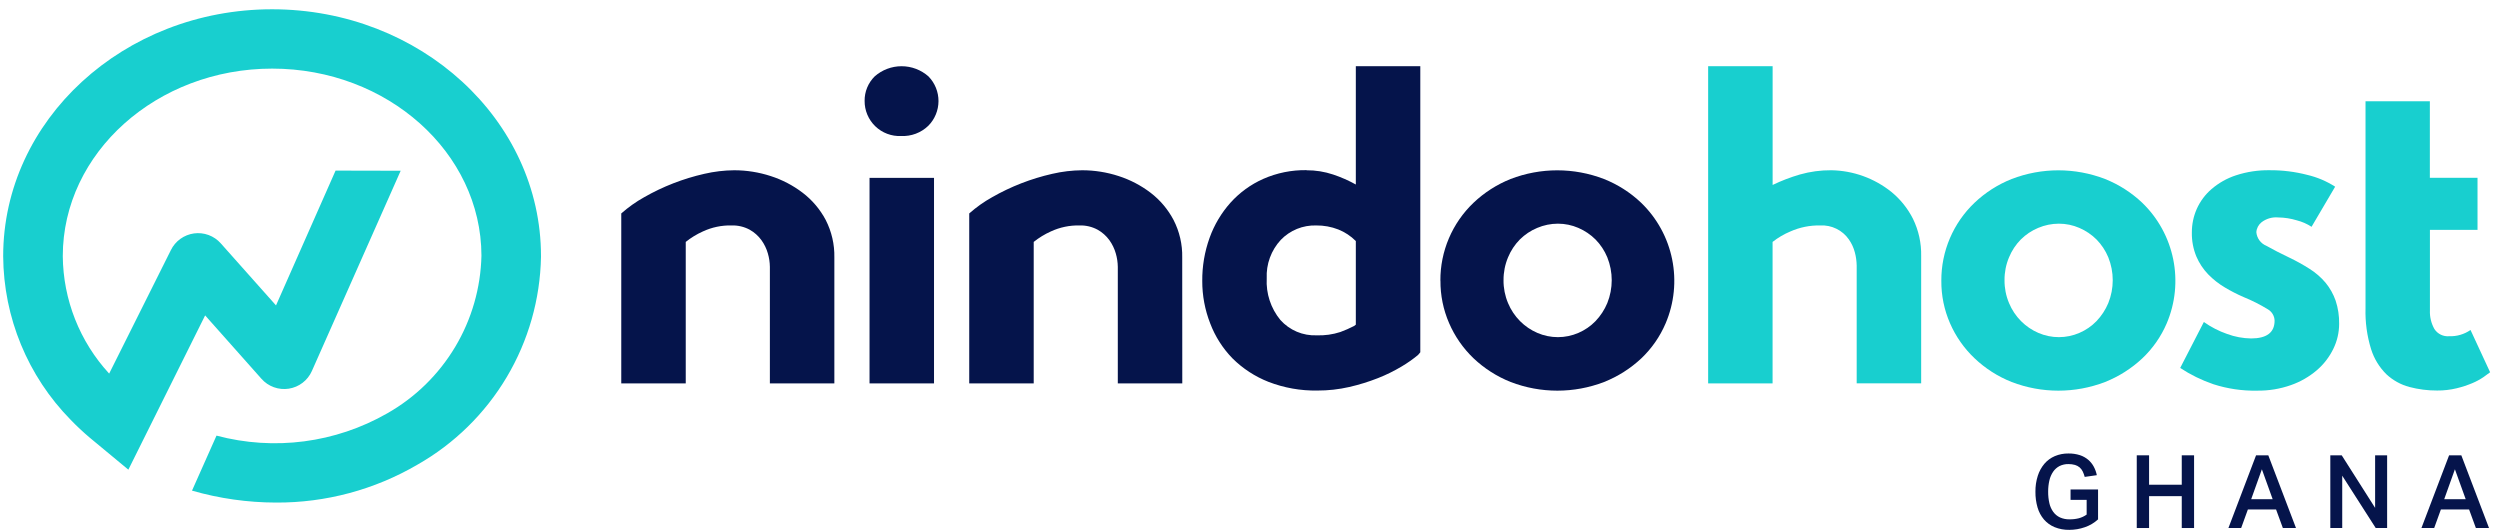
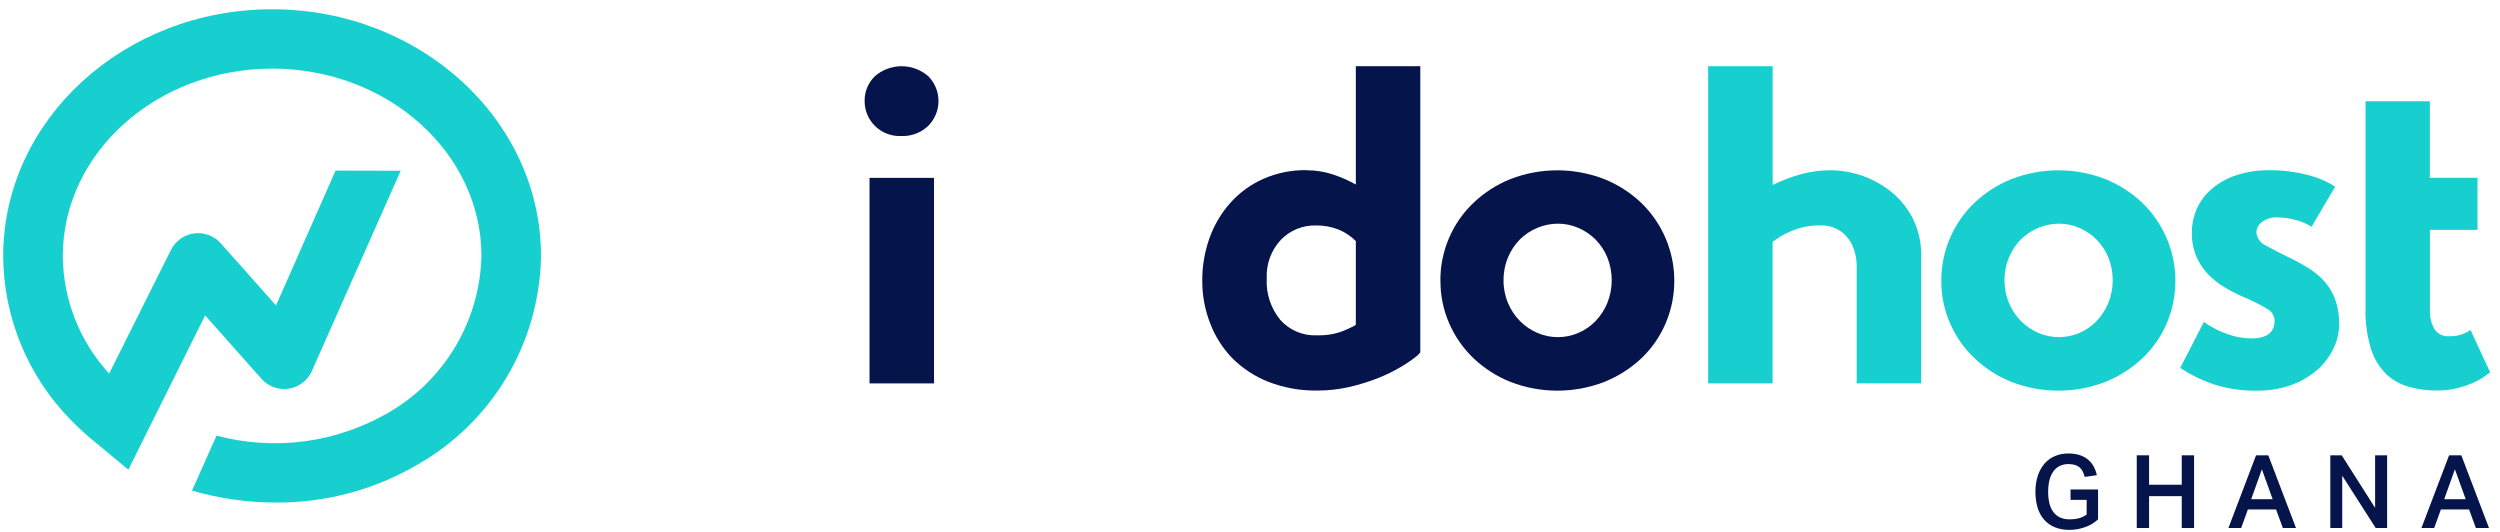
<svg xmlns="http://www.w3.org/2000/svg" width="221" height="47" viewBox="0 0 221 47" fill="none">
-   <path d="M73.757 33.894H68.057V23.588C68.052 23.188 67.992 22.791 67.88 22.407C67.76 21.984 67.567 21.585 67.31 21.228C67.033 20.848 66.678 20.533 66.268 20.303C65.779 20.041 65.23 19.912 64.675 19.929C63.798 19.908 62.928 20.09 62.133 20.46C61.591 20.703 61.083 21.014 60.62 21.385V33.894H54.92V18.869C55.542 18.319 56.221 17.837 56.946 17.433C58.604 16.486 60.394 15.79 62.256 15.367C63.127 15.164 64.017 15.058 64.911 15.051C66.004 15.052 67.09 15.225 68.129 15.564C69.149 15.891 70.105 16.391 70.957 17.041C71.8 17.685 72.494 18.504 72.991 19.441C73.518 20.468 73.781 21.61 73.757 22.764V33.894Z" fill="#05144B" />
  <path d="M76.867 15.721H82.567V33.894H76.867V15.721ZM76.432 8.921C76.427 8.519 76.502 8.121 76.655 7.749C76.807 7.377 77.033 7.039 77.319 6.756C77.975 6.175 78.822 5.854 79.698 5.854C80.575 5.854 81.422 6.175 82.078 6.756C82.649 7.341 82.967 8.127 82.963 8.944C82.959 9.761 82.634 10.544 82.058 11.123C81.74 11.429 81.363 11.666 80.951 11.821C80.538 11.975 80.098 12.044 79.658 12.023C79.239 12.043 78.821 11.976 78.429 11.828C78.037 11.681 77.679 11.454 77.377 11.164C77.075 10.873 76.835 10.524 76.673 10.137C76.51 9.751 76.428 9.335 76.432 8.916V8.921Z" fill="#05144B" />
-   <path d="M104.514 33.894H98.814V23.588C98.808 23.188 98.749 22.791 98.637 22.407C98.517 21.984 98.324 21.585 98.068 21.228C97.791 20.848 97.434 20.532 97.024 20.303C96.535 20.041 95.985 19.912 95.431 19.929C94.555 19.91 93.688 20.091 92.894 20.46C92.352 20.703 91.843 21.014 91.38 21.385V33.894H85.68V18.869C86.301 18.318 86.98 17.837 87.705 17.433C89.363 16.486 91.152 15.79 93.015 15.367C93.885 15.164 94.776 15.058 95.67 15.051C96.763 15.052 97.849 15.225 98.888 15.564C99.907 15.892 100.863 16.391 101.715 17.041C102.555 17.686 103.245 18.504 103.74 19.441C104.269 20.467 104.533 21.609 104.508 22.764L104.514 33.894Z" fill="#05144B" />
  <path d="M119.855 21.308C119.413 20.864 118.885 20.515 118.303 20.284C117.682 20.043 117.021 19.923 116.356 19.93C115.772 19.912 115.192 20.016 114.651 20.236C114.111 20.457 113.622 20.788 113.218 21.209C112.796 21.665 112.47 22.201 112.257 22.784C112.044 23.368 111.95 23.988 111.979 24.609C111.906 25.942 112.337 27.255 113.186 28.287C113.587 28.735 114.083 29.089 114.637 29.324C115.191 29.558 115.79 29.667 116.392 29.643C117.104 29.669 117.815 29.57 118.492 29.349C118.905 29.197 119.308 29.02 119.699 28.818L119.855 28.7V21.308ZM115.489 15.052C116.289 15.046 117.085 15.173 117.844 15.426C118.54 15.658 119.213 15.954 119.855 16.311V5.852H125.555V31.142L125.355 31.379C124.897 31.756 124.411 32.098 123.9 32.4C123.235 32.797 122.538 33.14 121.817 33.424C120.991 33.749 120.143 34.011 119.278 34.21C118.354 34.421 117.409 34.527 116.462 34.524C114.984 34.55 113.515 34.289 112.136 33.757C110.945 33.29 109.863 32.585 108.956 31.684C108.091 30.797 107.418 29.742 106.98 28.584C106.514 27.392 106.277 26.124 106.28 24.845C106.268 23.542 106.487 22.248 106.928 21.023C107.339 19.878 107.967 18.823 108.777 17.916C109.583 17.021 110.568 16.305 111.669 15.816C112.874 15.284 114.18 15.02 115.497 15.041" fill="#05144B" />
  <path d="M132.911 24.769C132.905 25.465 133.041 26.154 133.311 26.795C133.558 27.39 133.919 27.931 134.373 28.388C134.813 28.831 135.334 29.184 135.907 29.43C136.479 29.677 137.095 29.804 137.718 29.804C138.34 29.804 138.956 29.677 139.528 29.43C140.097 29.187 140.612 28.832 141.043 28.388C141.485 27.926 141.838 27.386 142.084 26.795C142.607 25.496 142.607 24.044 142.084 22.744C141.842 22.157 141.488 21.622 141.043 21.169C140.607 20.736 140.093 20.39 139.528 20.147C138.957 19.899 138.341 19.772 137.718 19.773C137.09 19.773 136.467 19.901 135.889 20.147C135.316 20.385 134.795 20.732 134.355 21.169C133.909 21.622 133.555 22.157 133.313 22.744C133.043 23.385 132.907 24.074 132.913 24.769M127.33 24.808C127.323 23.522 127.58 22.248 128.083 21.064C128.587 19.881 129.327 18.813 130.258 17.925C131.207 17.024 132.318 16.312 133.533 15.825C136.191 14.8 139.136 14.8 141.794 15.825C143.013 16.309 144.128 17.022 145.078 17.925C146.476 19.274 147.431 21.016 147.817 22.919C148.203 24.823 148.003 26.799 147.241 28.585C146.742 29.755 146.009 30.81 145.086 31.685C144.131 32.579 143.017 33.285 141.802 33.768C139.143 34.79 136.2 34.79 133.541 33.768C132.323 33.283 131.208 32.57 130.256 31.668C129.339 30.789 128.606 29.735 128.102 28.568C127.587 27.383 127.326 26.104 127.336 24.811" fill="#05144B" />
  <path d="M151 5.85H156.7V16.35C157.478 15.975 158.285 15.665 159.114 15.424C160.016 15.169 160.949 15.043 161.886 15.05C163.828 15.081 165.704 15.76 167.216 16.979C168.002 17.626 168.646 18.43 169.105 19.339C169.607 20.365 169.856 21.496 169.831 22.639V33.889H164.131V23.47C164.124 23.085 164.072 22.702 163.974 22.33C163.868 21.914 163.688 21.521 163.443 21.169C163.161 20.763 162.779 20.436 162.335 20.219C161.89 20.002 161.398 19.902 160.904 19.93C159.997 19.911 159.098 20.093 158.269 20.461C157.705 20.696 157.176 21.008 156.696 21.386V33.895H151V5.85Z" fill="#18CFCF" />
  <path d="M177.2 24.769C177.193 25.465 177.329 26.154 177.6 26.795C177.846 27.39 178.207 27.932 178.662 28.388C179.101 28.831 179.622 29.184 180.195 29.43C180.766 29.677 181.382 29.804 182.005 29.804C182.627 29.804 183.243 29.677 183.815 29.43C184.384 29.187 184.899 28.833 185.33 28.388C185.772 27.926 186.125 27.386 186.372 26.795C186.897 25.496 186.897 24.044 186.372 22.744C186.129 22.157 185.775 21.622 185.33 21.169C184.894 20.736 184.38 20.389 183.815 20.147C183.243 19.899 182.627 19.772 182.005 19.773C181.375 19.773 180.752 19.901 180.173 20.147C179.601 20.385 179.081 20.732 178.642 21.169C178.195 21.622 177.841 22.157 177.6 22.744C177.329 23.385 177.193 24.074 177.2 24.769ZM171.614 24.808C171.608 23.522 171.865 22.248 172.37 21.064C172.874 19.881 173.614 18.813 174.546 17.925C175.496 17.022 176.611 16.309 177.83 15.825C180.488 14.8 183.432 14.8 186.091 15.825C187.308 16.311 188.422 17.023 189.374 17.925C190.771 19.274 191.726 21.016 192.112 22.919C192.499 24.823 192.298 26.798 191.538 28.585C191.036 29.756 190.3 30.811 189.374 31.685C188.418 32.578 187.305 33.284 186.091 33.768C183.432 34.79 180.488 34.79 177.83 33.768C176.611 33.285 175.496 32.572 174.546 31.668C173.625 30.794 172.89 29.744 172.383 28.58C171.866 27.396 171.604 26.116 171.614 24.823" fill="#18CFCF" />
  <path d="M194.821 28.464C195.455 28.913 196.149 29.271 196.884 29.526C197.559 29.774 198.27 29.907 198.99 29.919C200.378 29.919 201.072 29.395 201.074 28.346C201.069 28.141 201.011 27.941 200.906 27.765C200.8 27.588 200.652 27.442 200.474 27.34C199.789 26.922 199.072 26.56 198.329 26.258C197.76 26.012 197.209 25.729 196.678 25.411C196.137 25.091 195.64 24.701 195.202 24.251C194.762 23.794 194.409 23.261 194.16 22.678C193.882 22.005 193.746 21.282 193.76 20.554C193.756 19.837 193.904 19.127 194.193 18.47C194.492 17.799 194.936 17.201 195.493 16.72C196.127 16.174 196.862 15.759 197.658 15.499C198.621 15.183 199.631 15.031 200.646 15.048C201.766 15.04 202.884 15.179 203.969 15.461C204.841 15.666 205.673 16.018 206.427 16.503L204.341 20.049C203.942 19.789 203.502 19.596 203.041 19.479C202.505 19.315 201.948 19.228 201.388 19.222C200.859 19.174 200.332 19.328 199.913 19.654C199.782 19.76 199.674 19.892 199.596 20.041C199.519 20.19 199.472 20.353 199.461 20.521C199.482 20.785 199.577 21.037 199.733 21.25C199.889 21.463 200.101 21.628 200.346 21.728C200.936 22.062 201.611 22.409 202.371 22.77C202.994 23.068 203.599 23.404 204.182 23.776C204.708 24.108 205.18 24.519 205.582 24.995C205.966 25.464 206.266 25.996 206.467 26.568C206.688 27.234 206.793 27.932 206.78 28.633C206.779 29.396 206.604 30.148 206.269 30.833C205.918 31.556 205.423 32.199 204.815 32.722C204.139 33.301 203.361 33.748 202.522 34.042C201.562 34.381 200.55 34.547 199.533 34.533C198.219 34.56 196.909 34.368 195.659 33.964C194.625 33.61 193.641 33.127 192.729 32.527L194.821 28.464Z" fill="#18CFCF" />
  <path d="M214.799 8.953V15.719H219.013V20.319H214.805V27.441C214.781 28.018 214.92 28.59 215.205 29.092C215.345 29.305 215.54 29.475 215.768 29.586C215.997 29.697 216.252 29.744 216.505 29.722C217.178 29.747 217.841 29.553 218.394 29.17L220.126 32.908C219.993 33.008 219.796 33.157 219.535 33.34C219.226 33.549 218.896 33.727 218.551 33.871C218.105 34.058 217.645 34.209 217.175 34.322C216.609 34.459 216.029 34.526 215.446 34.522C214.616 34.526 213.789 34.42 212.986 34.208C212.23 34.006 211.534 33.621 210.96 33.088C210.333 32.469 209.867 31.706 209.604 30.865C209.242 29.694 209.076 28.471 209.112 27.245V8.953H214.799Z" fill="#18CFCF" />
  <path d="M47.824 22.641V22.706C47.754 26.453 46.709 30.117 44.794 33.338C42.878 36.559 40.158 39.227 36.899 41.078C33.107 43.293 28.791 44.449 24.399 44.427C21.887 44.422 19.388 44.067 16.973 43.373L19.139 38.509C24.233 39.866 29.655 39.159 34.23 36.541C36.707 35.137 38.776 33.114 40.236 30.67C41.697 28.227 42.497 25.445 42.56 22.599C42.538 13.477 34.243 6.065 24.06 6.065C13.877 6.065 5.55 13.499 5.55 22.641C5.582 26.492 7.043 30.193 9.65 33.026L15.105 22.112C15.298 21.717 15.586 21.375 15.943 21.117C16.3 20.86 16.714 20.694 17.151 20.634C17.587 20.575 18.031 20.624 18.443 20.777C18.856 20.93 19.224 21.183 19.516 21.512L24.399 26.999L29.665 15.081L35.42 15.094L27.571 32.794C27.39 33.206 27.107 33.565 26.75 33.838C26.393 34.112 25.974 34.291 25.529 34.359C25.085 34.428 24.63 34.383 24.207 34.23C23.785 34.077 23.407 33.82 23.11 33.482L18.134 27.882L11.347 41.519L7.928 38.685C7.344 38.192 6.785 37.669 6.254 37.118C2.456 33.256 0.313 28.064 0.281 22.647C0.281 10.609 10.942 0.82 24.052 0.82C37.162 0.82 47.824 10.599 47.824 22.641Z" fill="#18CFCF" />
  <path d="M185.468 43.266V45.912C185.131 46.222 184.732 46.459 184.298 46.606C183.861 46.759 183.401 46.838 182.938 46.839C182.49 46.849 182.045 46.768 181.629 46.601C181.267 46.452 180.945 46.221 180.688 45.926C180.427 45.618 180.233 45.257 180.121 44.868C179.99 44.415 179.926 43.945 179.932 43.473C179.925 42.996 179.995 42.52 180.139 42.064C180.262 41.674 180.461 41.311 180.724 40.997C180.975 40.705 181.289 40.474 181.643 40.322C182.025 40.162 182.435 40.082 182.849 40.088C183.195 40.082 183.54 40.133 183.87 40.238C184.141 40.327 184.391 40.468 184.608 40.652C184.806 40.824 184.971 41.031 185.094 41.263C185.218 41.497 185.308 41.747 185.359 42.006L184.288 42.158C184.245 41.993 184.187 41.832 184.113 41.677C184.048 41.542 183.956 41.42 183.843 41.321C183.723 41.221 183.584 41.146 183.434 41.101C183.244 41.047 183.047 41.021 182.849 41.025C182.576 41.019 182.306 41.079 182.061 41.199C181.835 41.317 181.642 41.489 181.498 41.699C181.34 41.933 181.227 42.195 181.165 42.47C181.09 42.798 181.054 43.134 181.057 43.47C181.053 43.812 181.09 44.152 181.165 44.484C181.227 44.76 181.343 45.02 181.507 45.25C181.66 45.46 181.863 45.628 182.097 45.739C182.367 45.86 182.661 45.918 182.956 45.909C183.229 45.913 183.502 45.881 183.767 45.815C184.016 45.748 184.25 45.638 184.46 45.489V44.189H183.037V43.271L185.468 43.266Z" fill="#05144B" />
  <path d="M188.889 40.25H189.978V42.85H192.867V40.25H193.956V46.677H192.867V43.86H189.978V46.677H188.889V40.25Z" fill="#05144B" />
  <path d="M199.436 40.25H200.518L202.966 46.677H201.805L201.205 45.039H198.712L198.118 46.677H196.992L199.436 40.25ZM200.904 44.13L199.95 41.484L199.005 44.13H200.904Z" fill="#05144B" />
  <path d="M206 40.25H207.008L209.96 44.895V40.25H211.022V46.677H210.014L207.053 42.051V46.677H206V40.25Z" fill="#05144B" />
  <path d="M216.5 40.25H217.581L220.029 46.677H218.868L218.268 45.039H215.774L215.181 46.677H214.055L216.5 40.25ZM217.968 44.13L217.014 41.484L216.068 44.13H217.968Z" fill="#05144B" />
</svg>